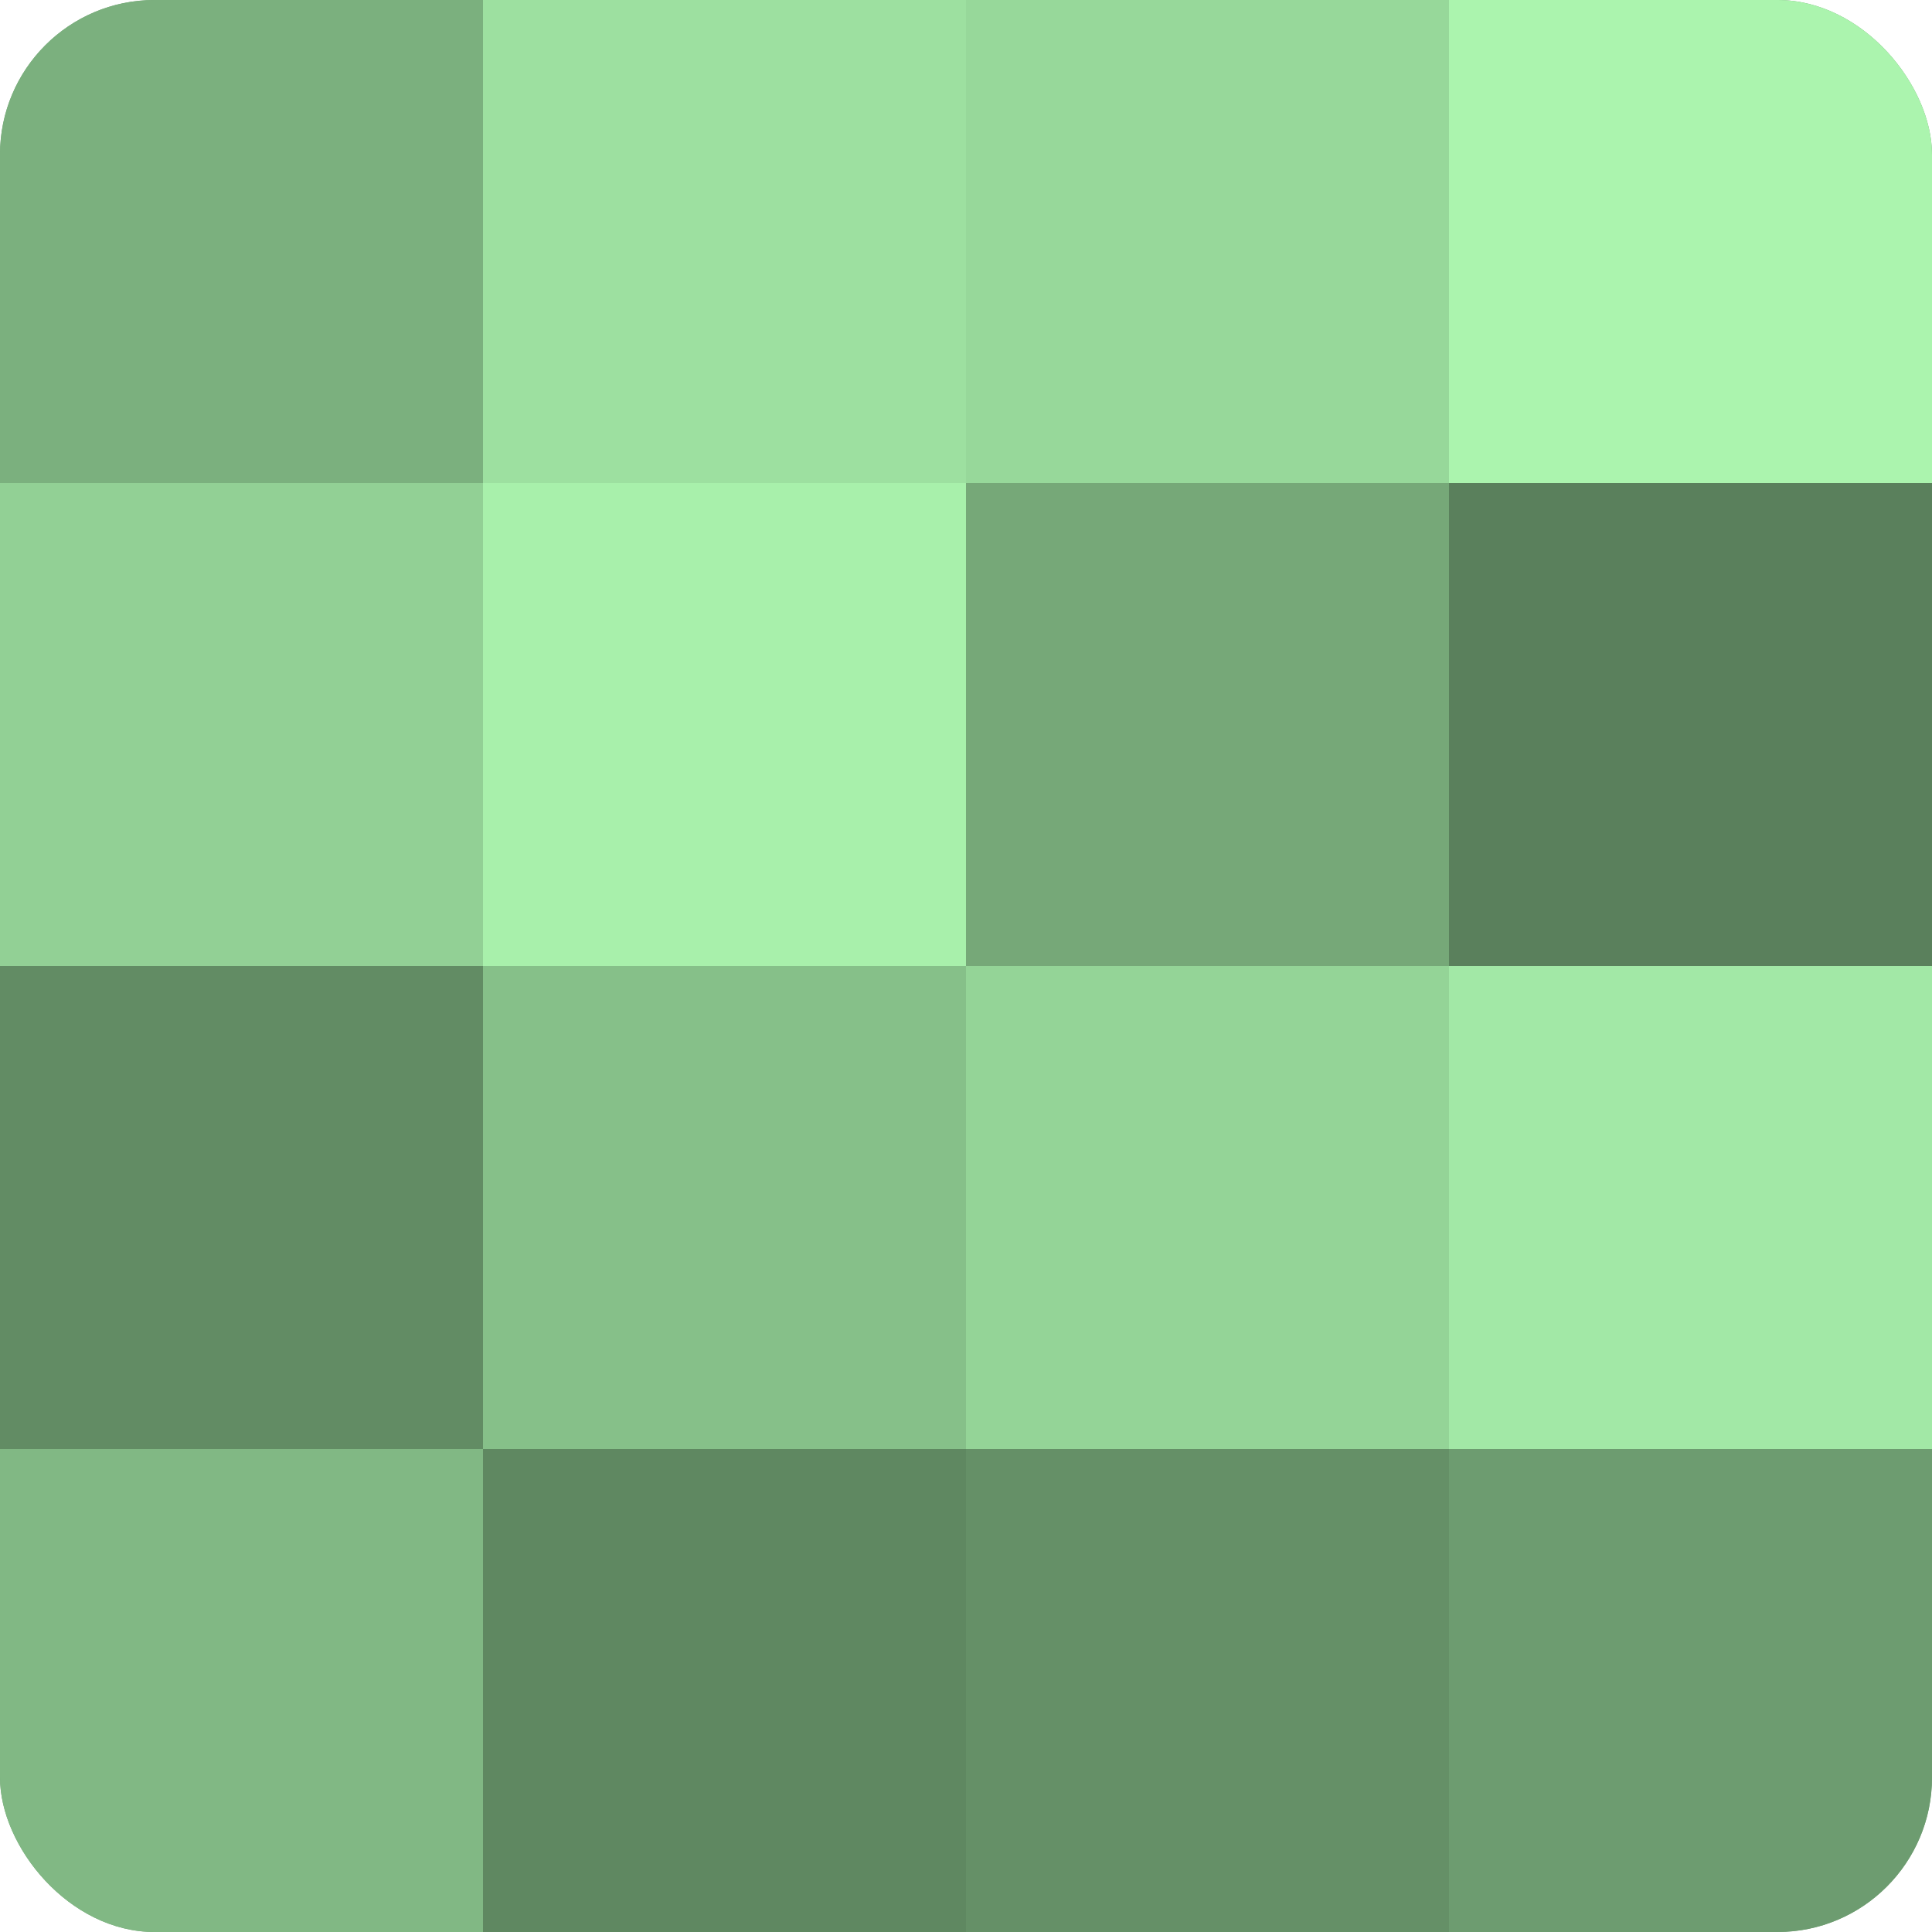
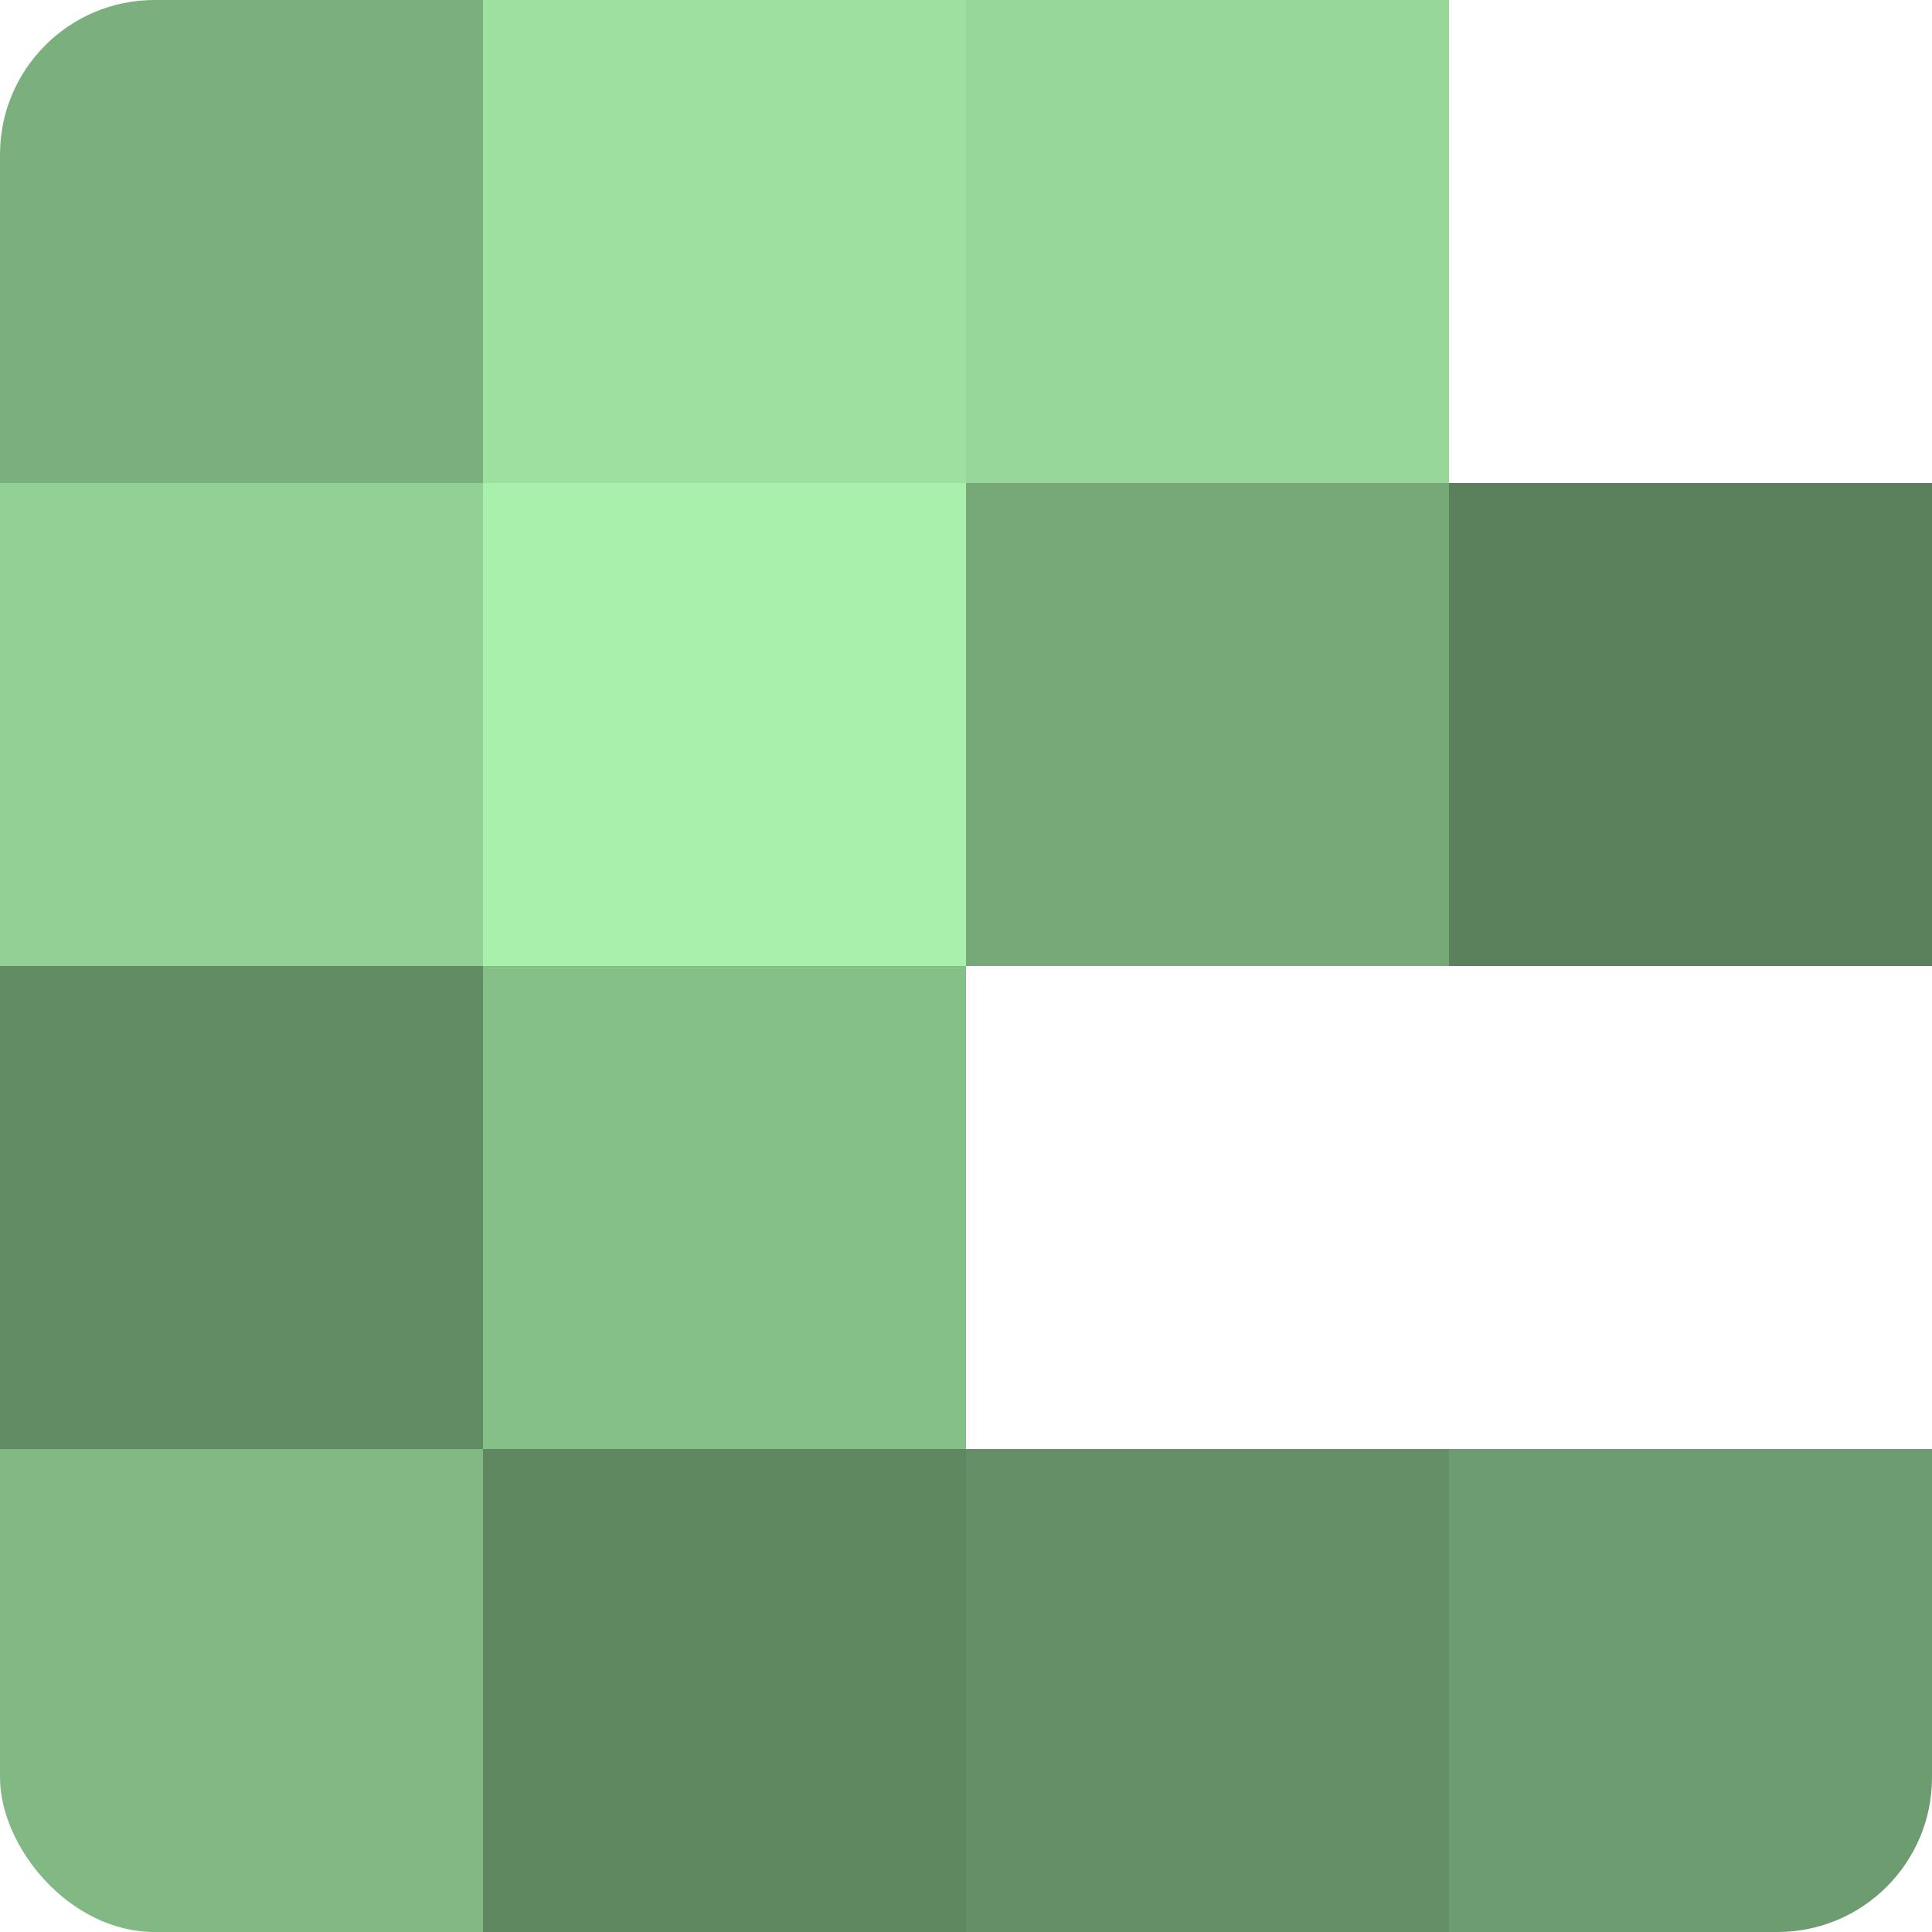
<svg xmlns="http://www.w3.org/2000/svg" width="60" height="60" viewBox="0 0 100 100" preserveAspectRatio="xMidYMid meet">
  <defs>
    <clipPath id="c" width="100" height="100">
      <rect width="100" height="100" rx="8" ry="8" />
    </clipPath>
  </defs>
  <g clip-path="url(#c)">
-     <rect width="100" height="100" fill="#70a072" />
    <rect width="25" height="25" fill="#7bb07e" />
    <rect y="25" width="25" height="25" fill="#92d095" />
    <rect y="50" width="25" height="25" fill="#628c64" />
    <rect y="75" width="25" height="25" fill="#81b884" />
    <rect x="25" width="25" height="25" fill="#9de0a0" />
    <rect x="25" y="25" width="25" height="25" fill="#a8f0ab" />
    <rect x="25" y="50" width="25" height="25" fill="#86c089" />
    <rect x="25" y="75" width="25" height="25" fill="#5f8861" />
    <rect x="50" width="25" height="25" fill="#97d89a" />
    <rect x="50" y="25" width="25" height="25" fill="#76a878" />
-     <rect x="50" y="50" width="25" height="25" fill="#94d497" />
    <rect x="50" y="75" width="25" height="25" fill="#659067" />
-     <rect x="75" width="25" height="25" fill="#abf4ae" />
    <rect x="75" y="25" width="25" height="25" fill="#5a805c" />
-     <rect x="75" y="50" width="25" height="25" fill="#a2e8a6" />
    <rect x="75" y="75" width="25" height="25" fill="#6d9c70" />
  </g>
</svg>